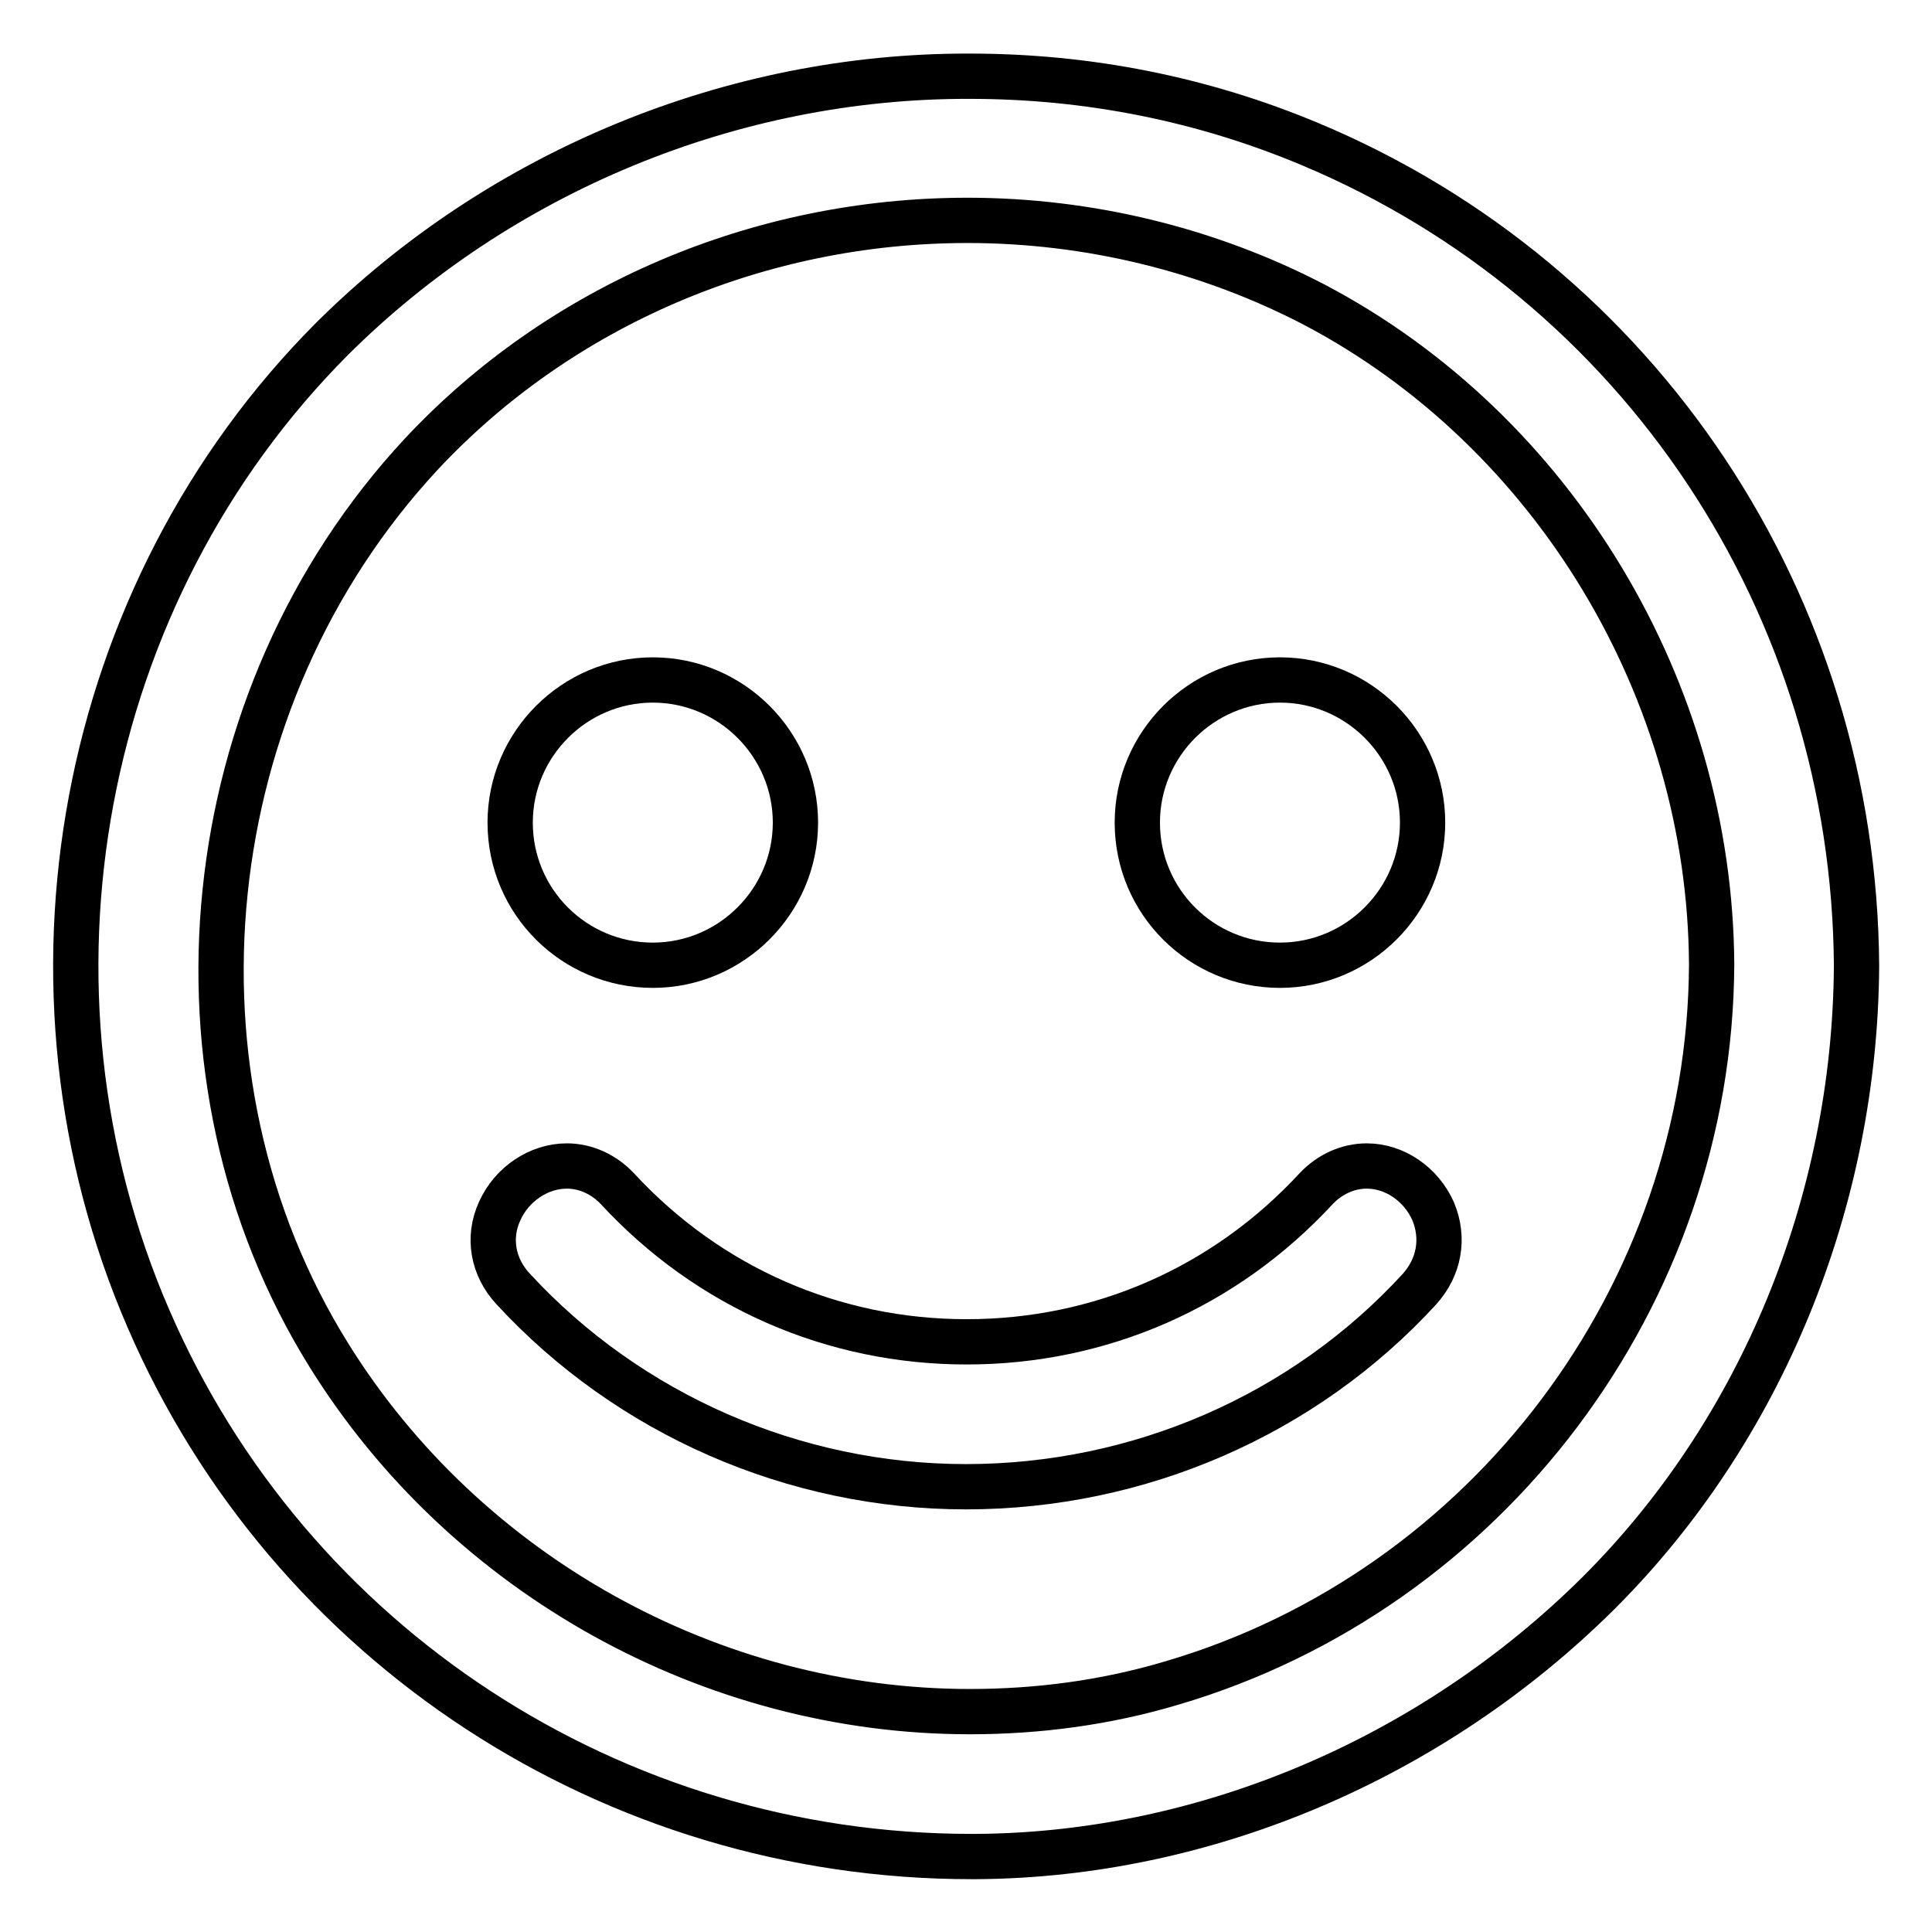
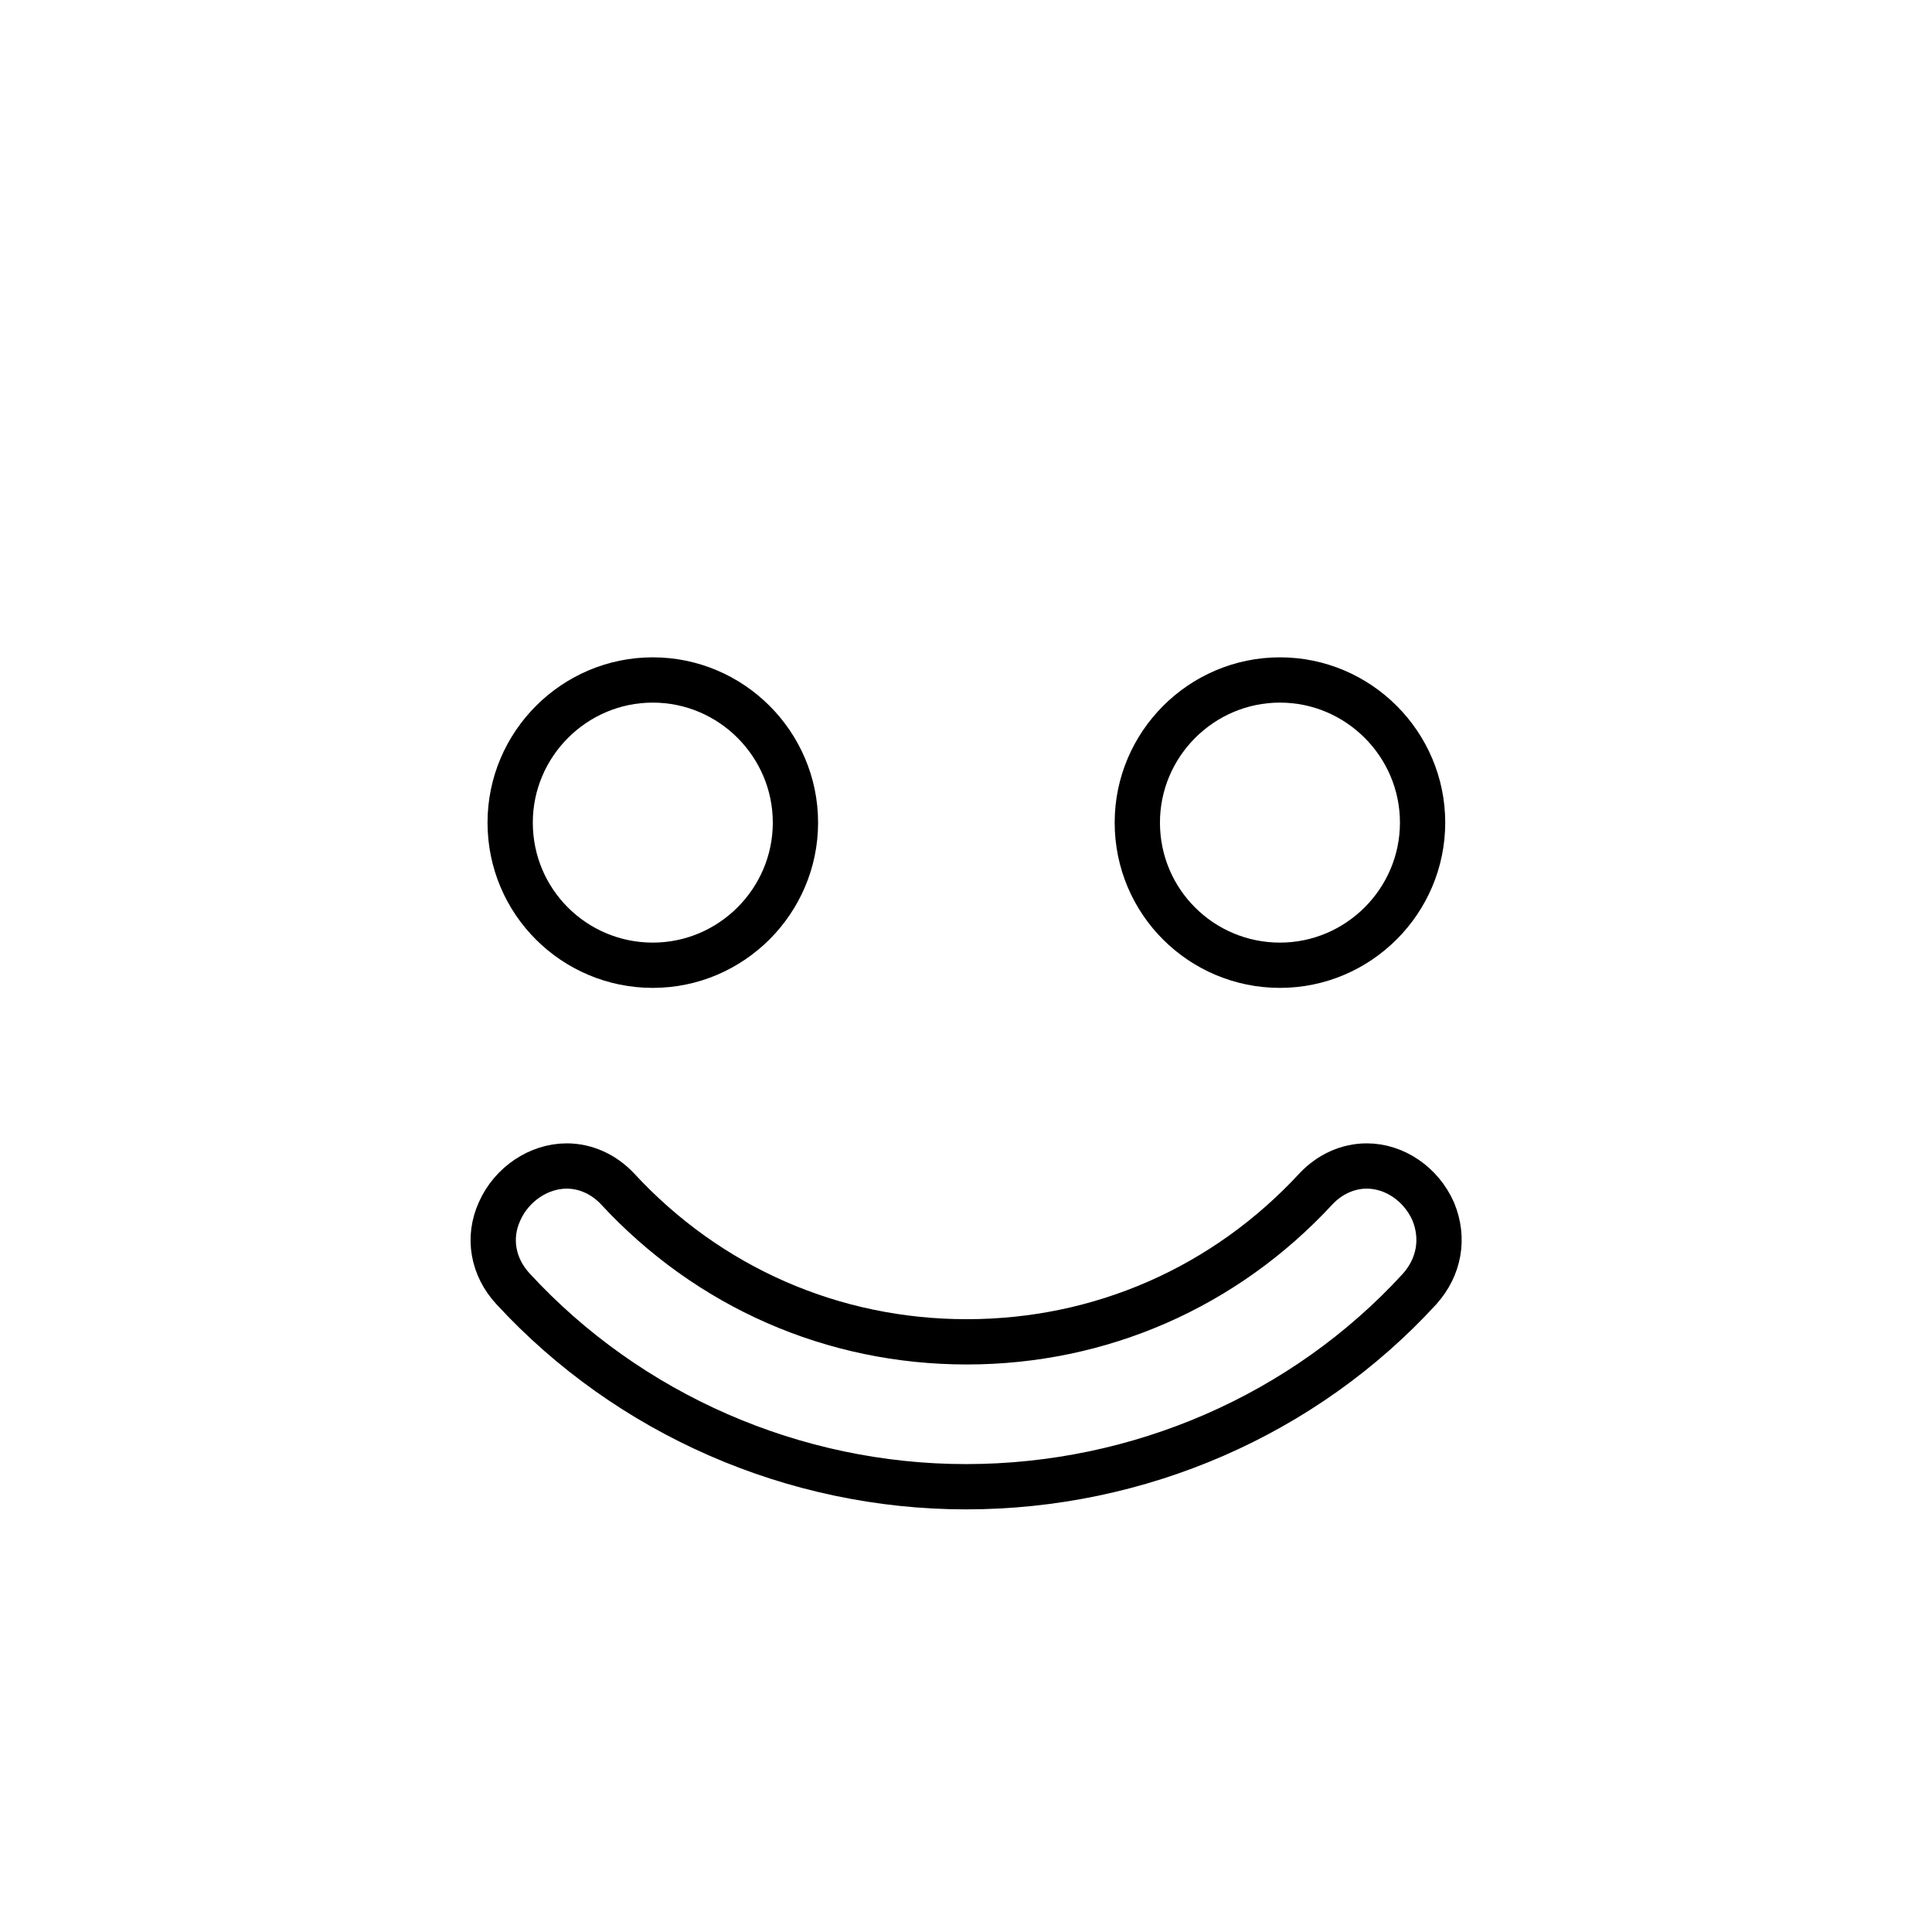
<svg xmlns="http://www.w3.org/2000/svg" version="1.1" x="0px" y="0px" viewBox="0 0 256 256" enable-background="new 0 0 256 256" xml:space="preserve">
  <g>
    <g>
-       <path stroke-width="6" fill-opacity="0" stroke="#000000" d="M173.6,19.1c-14.3-6-29.5-9-45.1-9C97,10,66.2,22.8,44,44.9C10.4,78.6,0.6,130.8,19.7,174.8C38.4,218,81.2,246,128.7,246h0.7c30.3-0.2,60.4-13,82.5-35c21.5-21.5,33.9-51.7,34.1-83C245.7,80.1,217.3,37.4,173.6,19.1z M155.3,223c-8.7,2.6-17.7,3.8-26.8,3.8c-34.2,0-66.8-18.1-84.9-47.2c-23-36.9-17.8-87.1,12.2-119.4c18.4-19.7,44.7-31,72.4-31c16.1,0,32,3.9,46,11.2c31.7,16.7,52.4,51,52.6,87.4C226.6,171.6,197.1,210.7,155.3,223z" />
      <path stroke-width="6" fill-opacity="0" stroke="#000000" d="M169.6,127.9c10.4,0,18.9-8.5,18.9-18.9c0-10.4-8.5-18.9-18.9-18.9c-10.4,0-18.9,8.5-18.9,18.9C150.7,119.5,159.2,127.9,169.6,127.9z" />
      <path stroke-width="6" fill-opacity="0" stroke="#000000" d="M86.5,127.9c10.4,0,18.9-8.5,18.9-18.9c0-10.4-8.5-18.9-18.9-18.9c-10.4,0-18.9,8.5-18.9,18.9C67.6,119.5,76.1,127.9,86.5,127.9z" />
      <path stroke-width="6" fill-opacity="0" stroke="#000000" d="M181.1,154.5c-2.5,0-4.9,1.1-6.7,3c-12.1,13.1-28.6,20.3-46.3,20.3s-34.2-7.2-46.3-20.3c-1.8-1.9-4.2-3-6.7-3c-3.7,0-7.3,2.4-8.9,6c-1.6,3.5-0.9,7.4,1.8,10.3C83.3,187.4,105.2,197,128,197c22.9,0,44.8-9.5,60.1-26.2c2.6-2.9,3.3-6.7,1.8-10.3C188.3,156.9,184.8,154.5,181.1,154.5z" />
    </g>
  </g>
</svg>